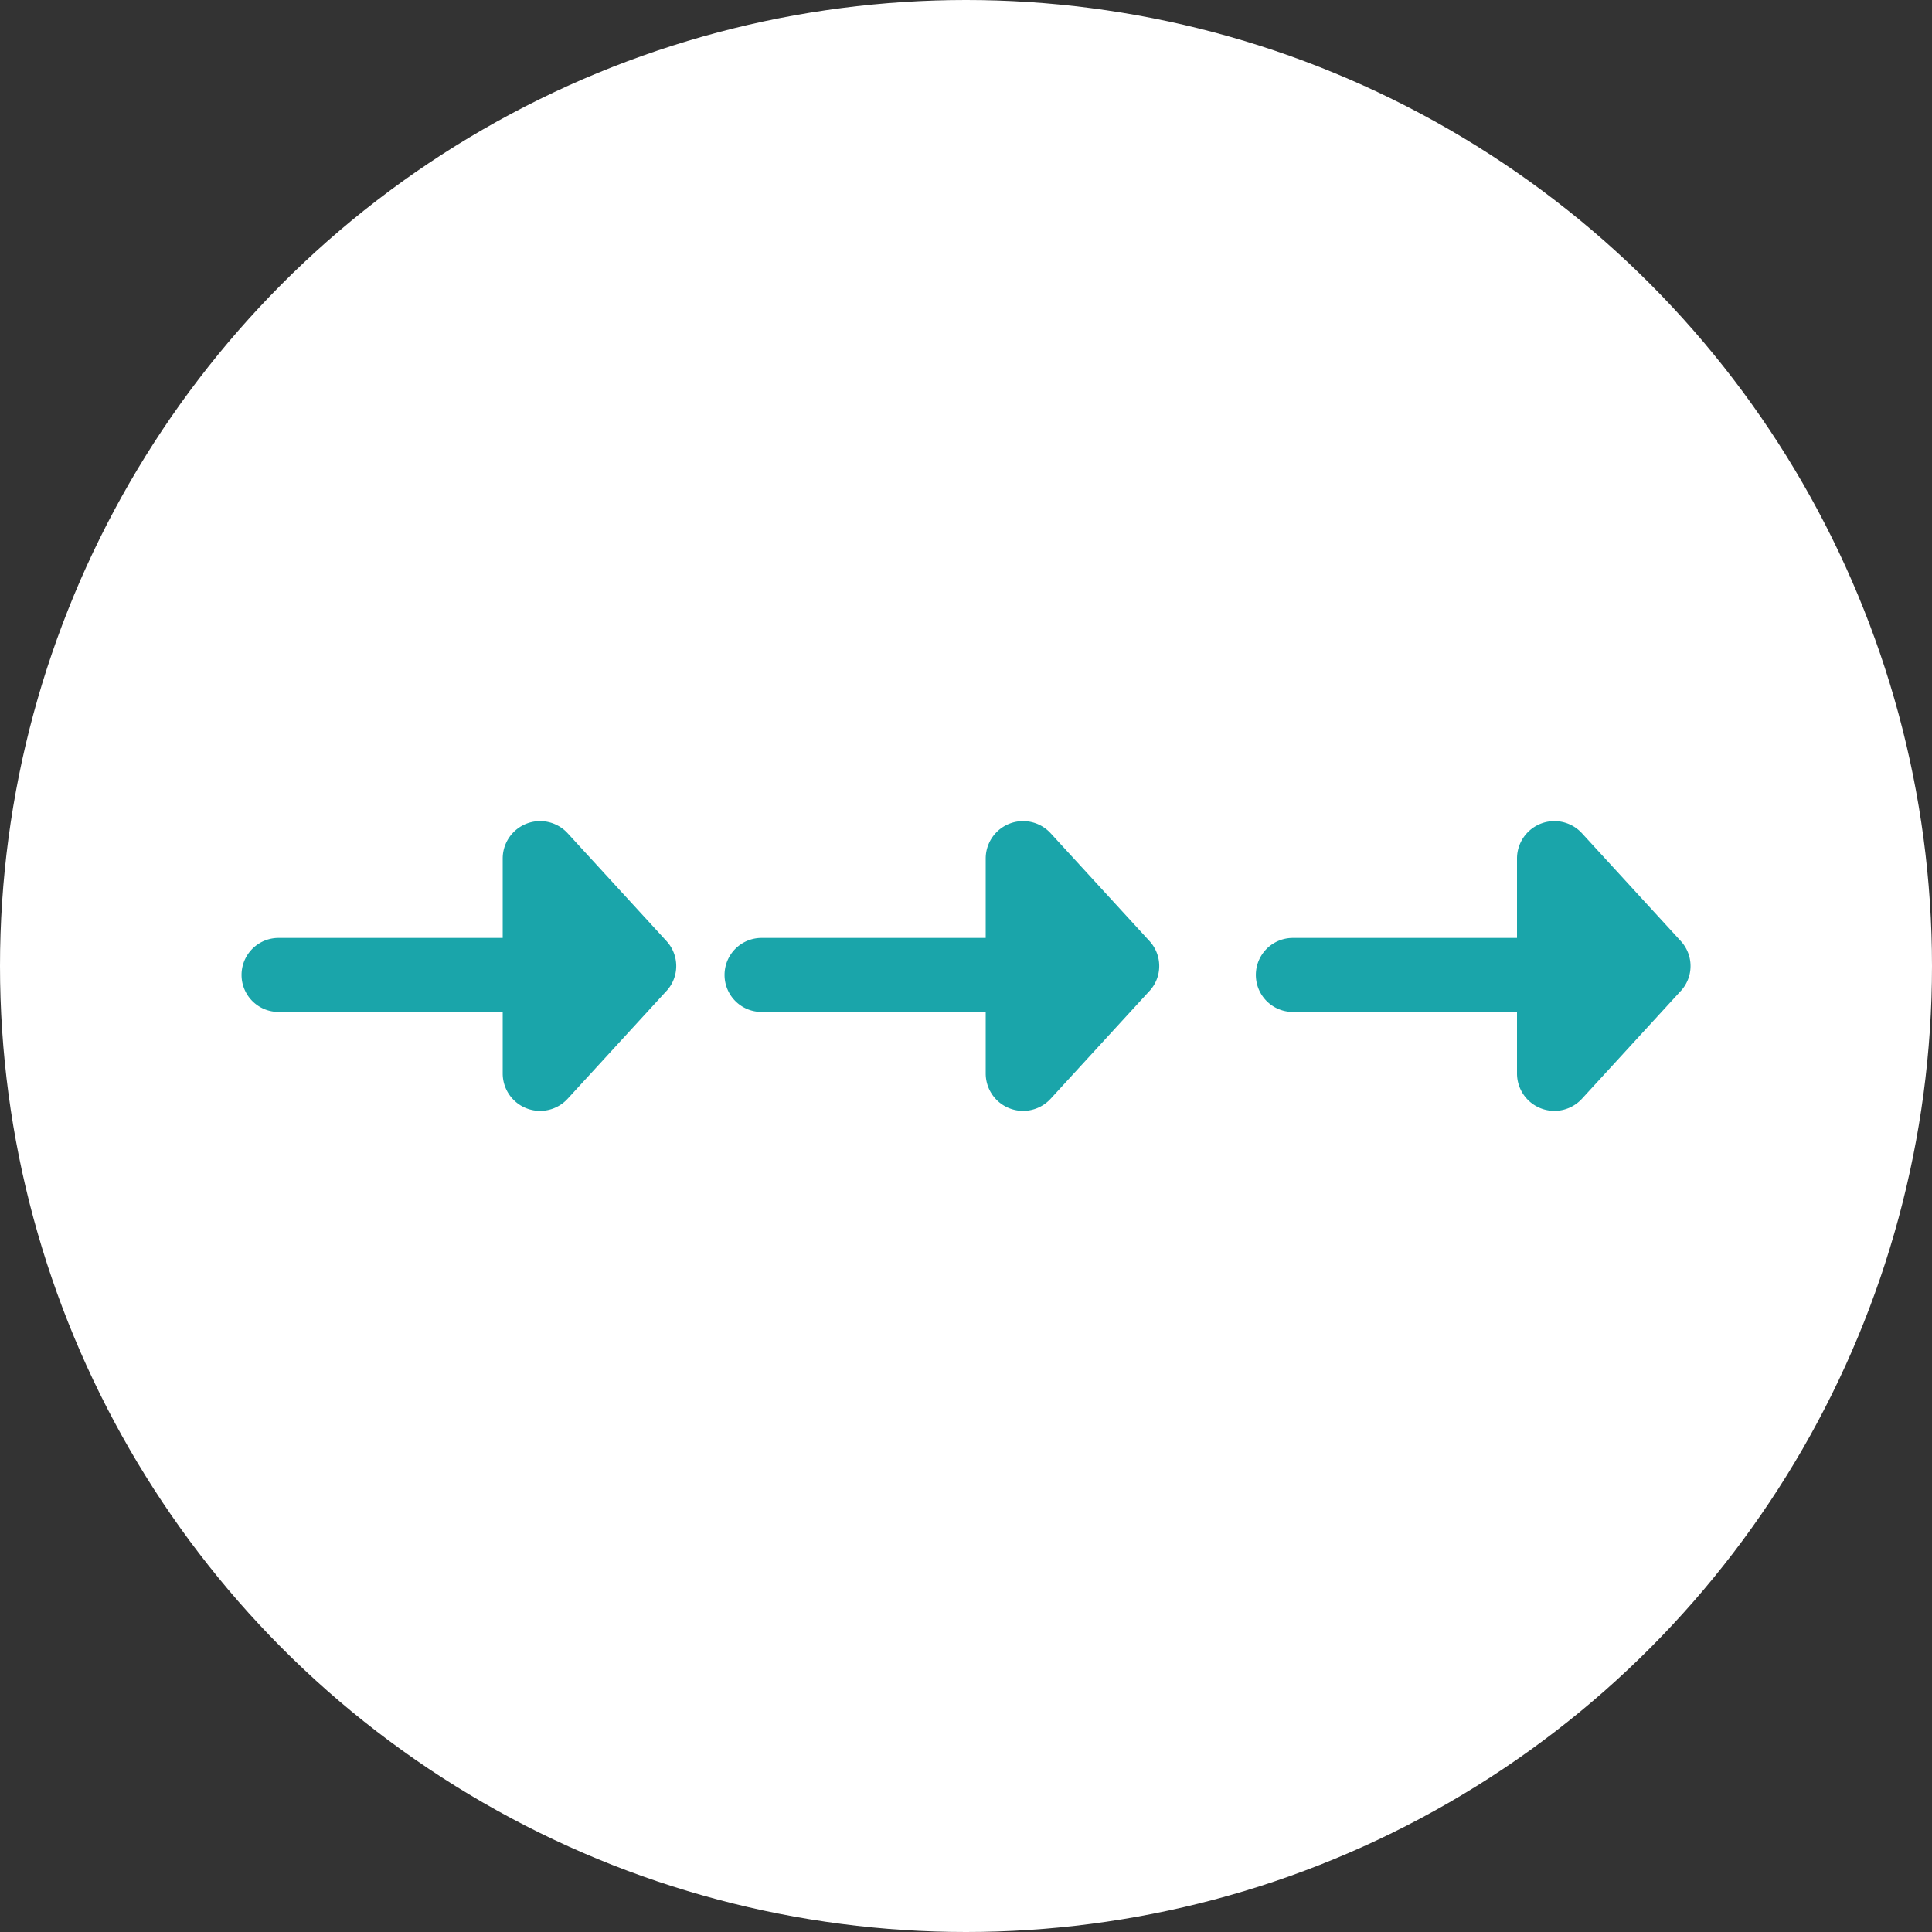
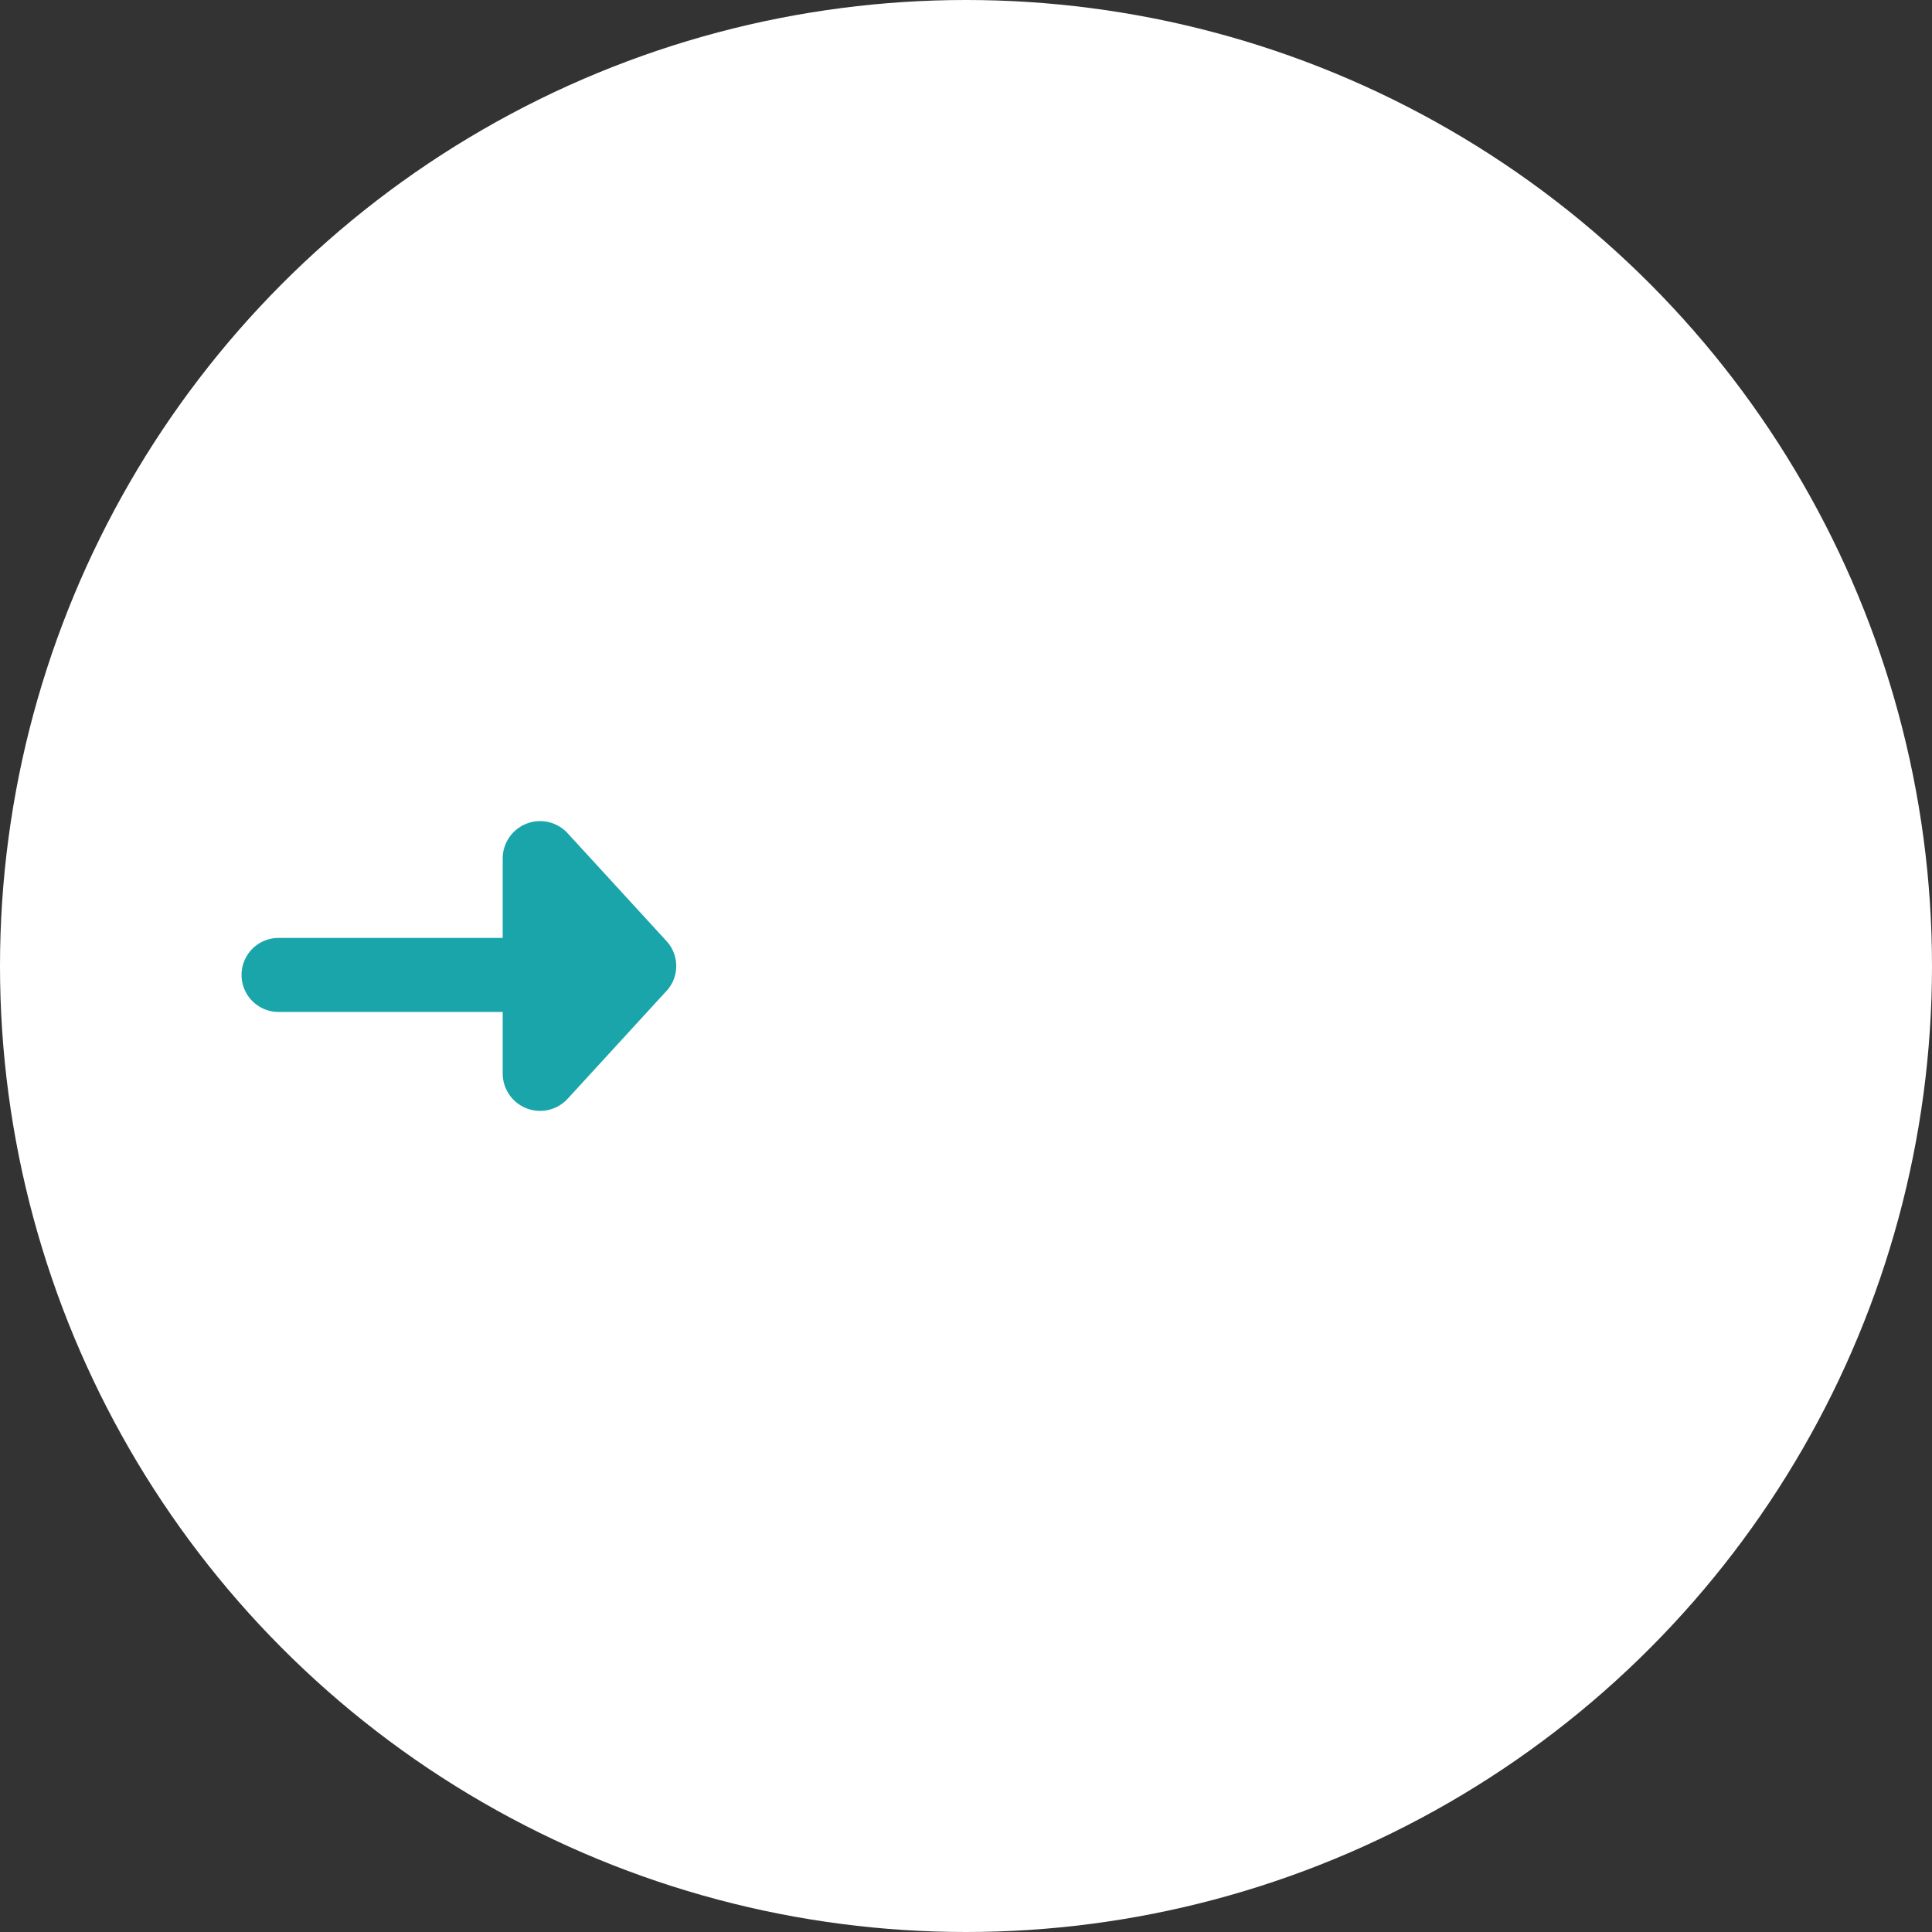
<svg xmlns="http://www.w3.org/2000/svg" width="40" height="40" viewBox="0 0 40 40">
  <rect x="0" y="0" width="40" height="40" fill="#333333" stroke="none" />
  <defs>
    <style>.a{fill:#fff;}.b{fill:#1aa5aa;}</style>
  </defs>
  <g transform="translate(-323 -4042)">
    <circle class="a" cx="20" cy="20" r="20" transform="translate(323 4042)" />
    <path class="b" d="M2.485,8.8.252,6.753A.774.774,0,0,1,.768,5.408H2.049V.767a.766.766,0,1,1,1.532,0V5.408H5.233a.774.774,0,0,1,.515,1.345L3.515,8.8a.762.762,0,0,1-1.031,0Z" transform="translate(328 4065) rotate(-90)" />
-     <path class="b" d="M2.485,8.8.252,6.753A.774.774,0,0,1,.768,5.408H2.049V.767a.766.766,0,1,1,1.532,0V5.408H5.233a.774.774,0,0,1,.515,1.345L3.515,8.8a.762.762,0,0,1-1.031,0Z" transform="translate(338 4065) rotate(-90)" />
-     <path class="b" d="M2.485,8.8.252,6.753A.774.774,0,0,1,.768,5.408H2.049V.767a.766.766,0,1,1,1.532,0V5.408H5.233a.774.774,0,0,1,.515,1.345L3.515,8.8a.762.762,0,0,1-1.031,0Z" transform="translate(349 4065) rotate(-90)" />
  </g>
</svg>